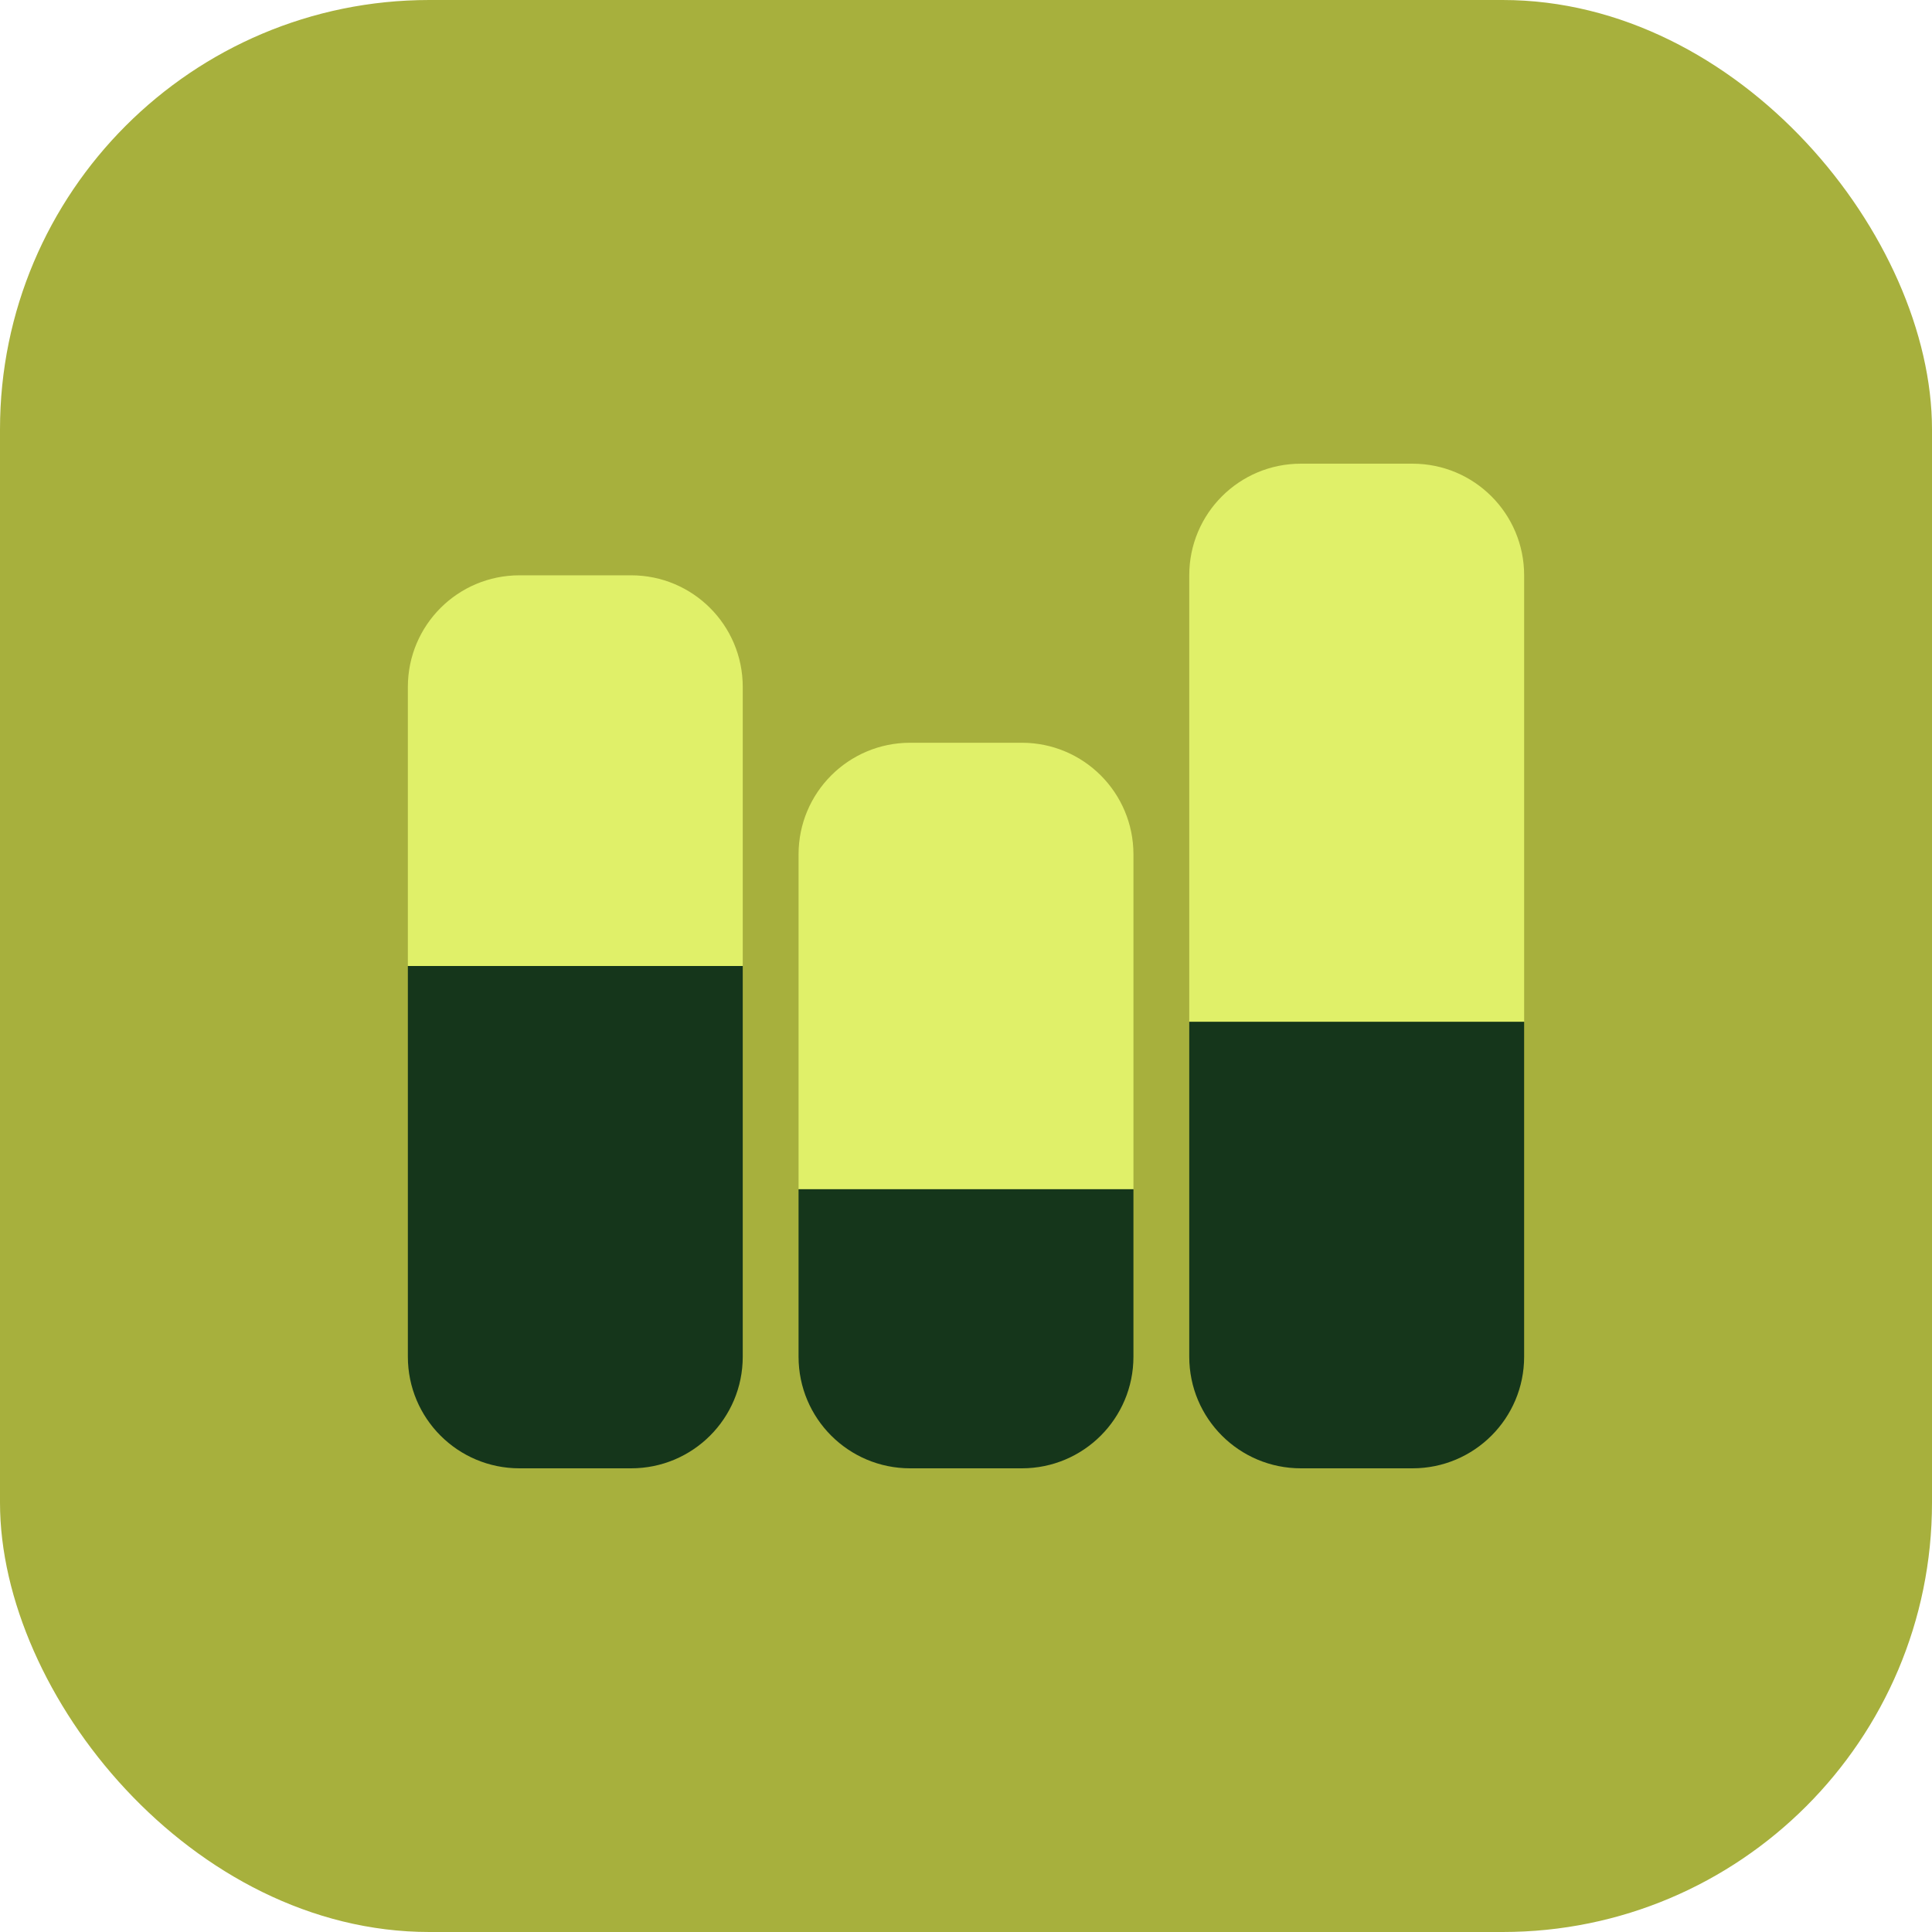
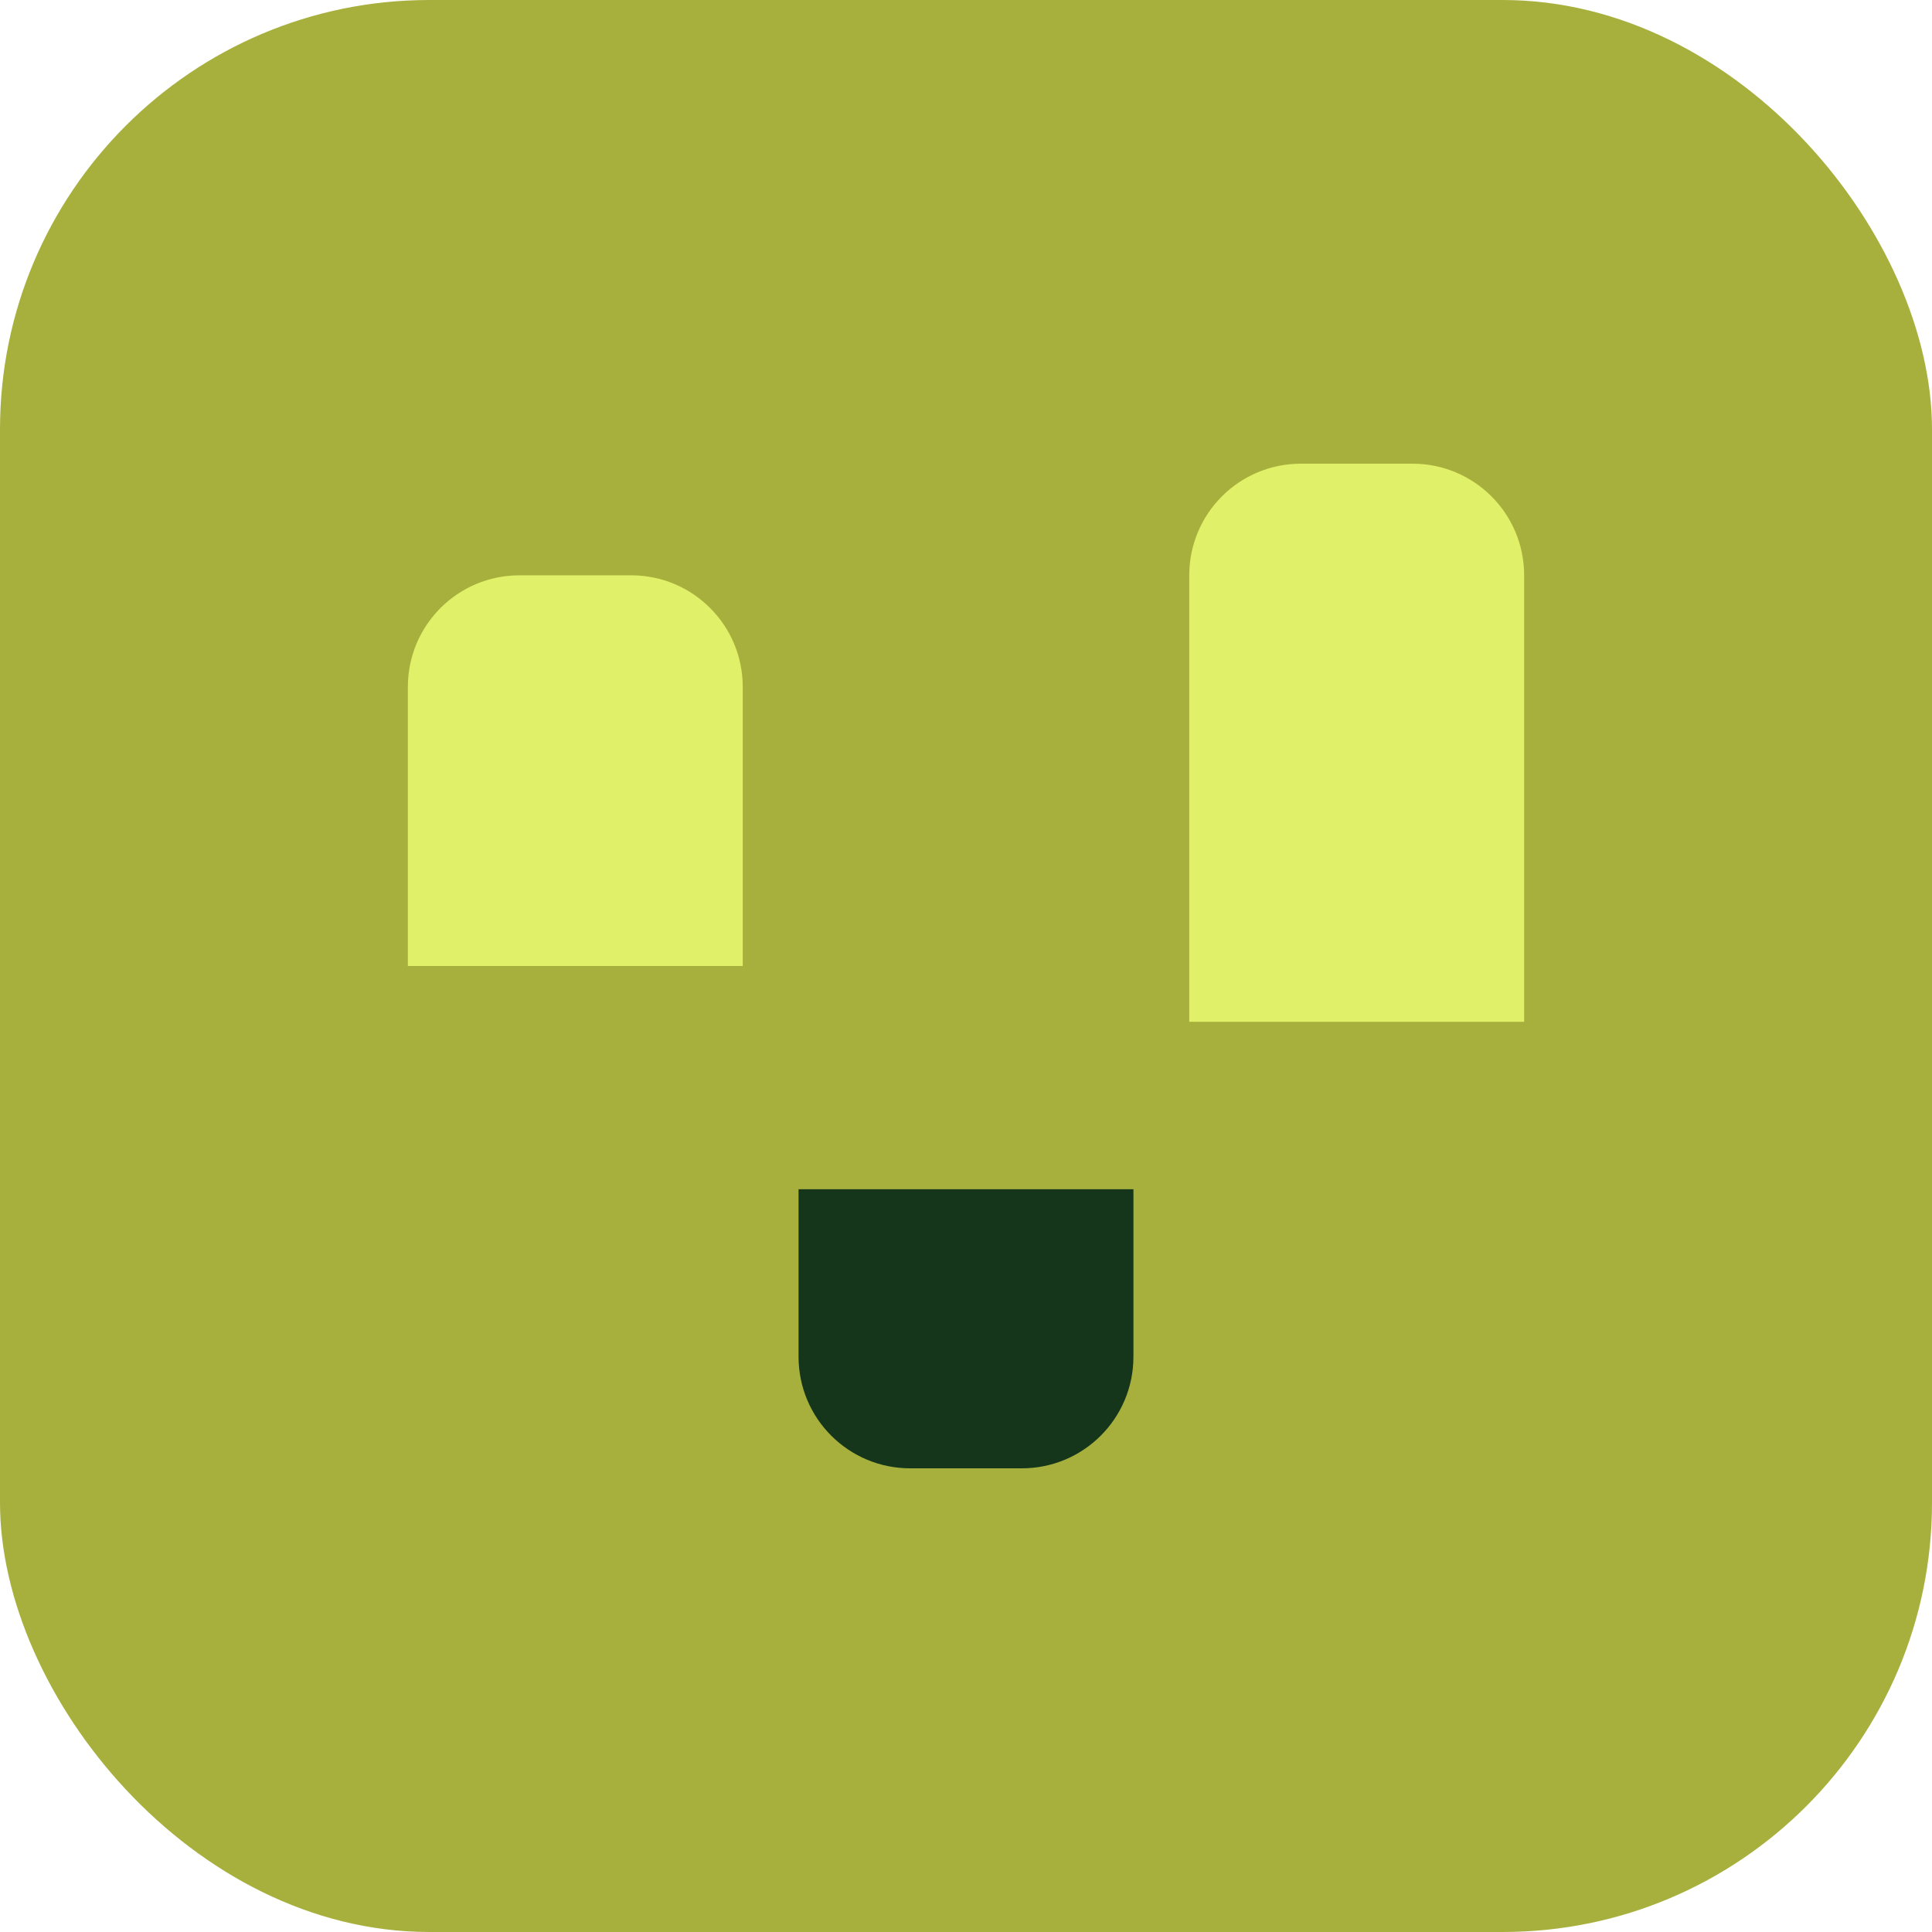
<svg xmlns="http://www.w3.org/2000/svg" id="Layer_2" viewBox="0 0 72 72">
  <defs>
    <style>
      .cls-1 {
        fill: #e0f069;
      }

      .cls-2 {
        fill: #a7b03d;
      }

      .cls-3 {
        fill: #15361b;
      }
    </style>
  </defs>
  <g id="Layer_1-2" data-name="Layer_1">
    <g>
      <rect class="cls-2" width="72" height="72" rx="16" ry="16" />
      <g>
        <path class="cls-1" d="M56.8,38.08h-12.48v-16.64c0-2.3,1.86-4.16,4.16-4.16h4.16c2.3,0,4.16,1.86,4.16,4.16v16.64Z" />
-         <path class="cls-3" d="M44.32,38.08h12.48v12.48c0,2.3-1.86,4.16-4.16,4.16h-4.16c-2.3,0-4.16-1.86-4.16-4.16v-12.48Z" />
-         <path class="cls-1" d="M42.24,44.32h-12.48v-12.48c0-2.3,1.86-4.16,4.16-4.16h4.16c2.3,0,4.16,1.86,4.16,4.16v12.48Z" />
        <path class="cls-3" d="M29.76,44.32h12.48v6.24c0,2.3-1.86,4.16-4.16,4.16h-4.16c-2.3,0-4.16-1.86-4.16-4.16v-6.24Z" />
        <path class="cls-1" d="M27.68,36h-12.48v-10.4c0-2.3,1.86-4.16,4.16-4.16h4.16c2.3,0,4.16,1.86,4.16,4.16v10.4Z" />
-         <path class="cls-3" d="M15.2,36h12.48v14.56c0,2.3-1.86,4.16-4.16,4.16h-4.16c-2.3,0-4.16-1.86-4.16-4.16v-14.56Z" />
      </g>
    </g>
  </g>
</svg>